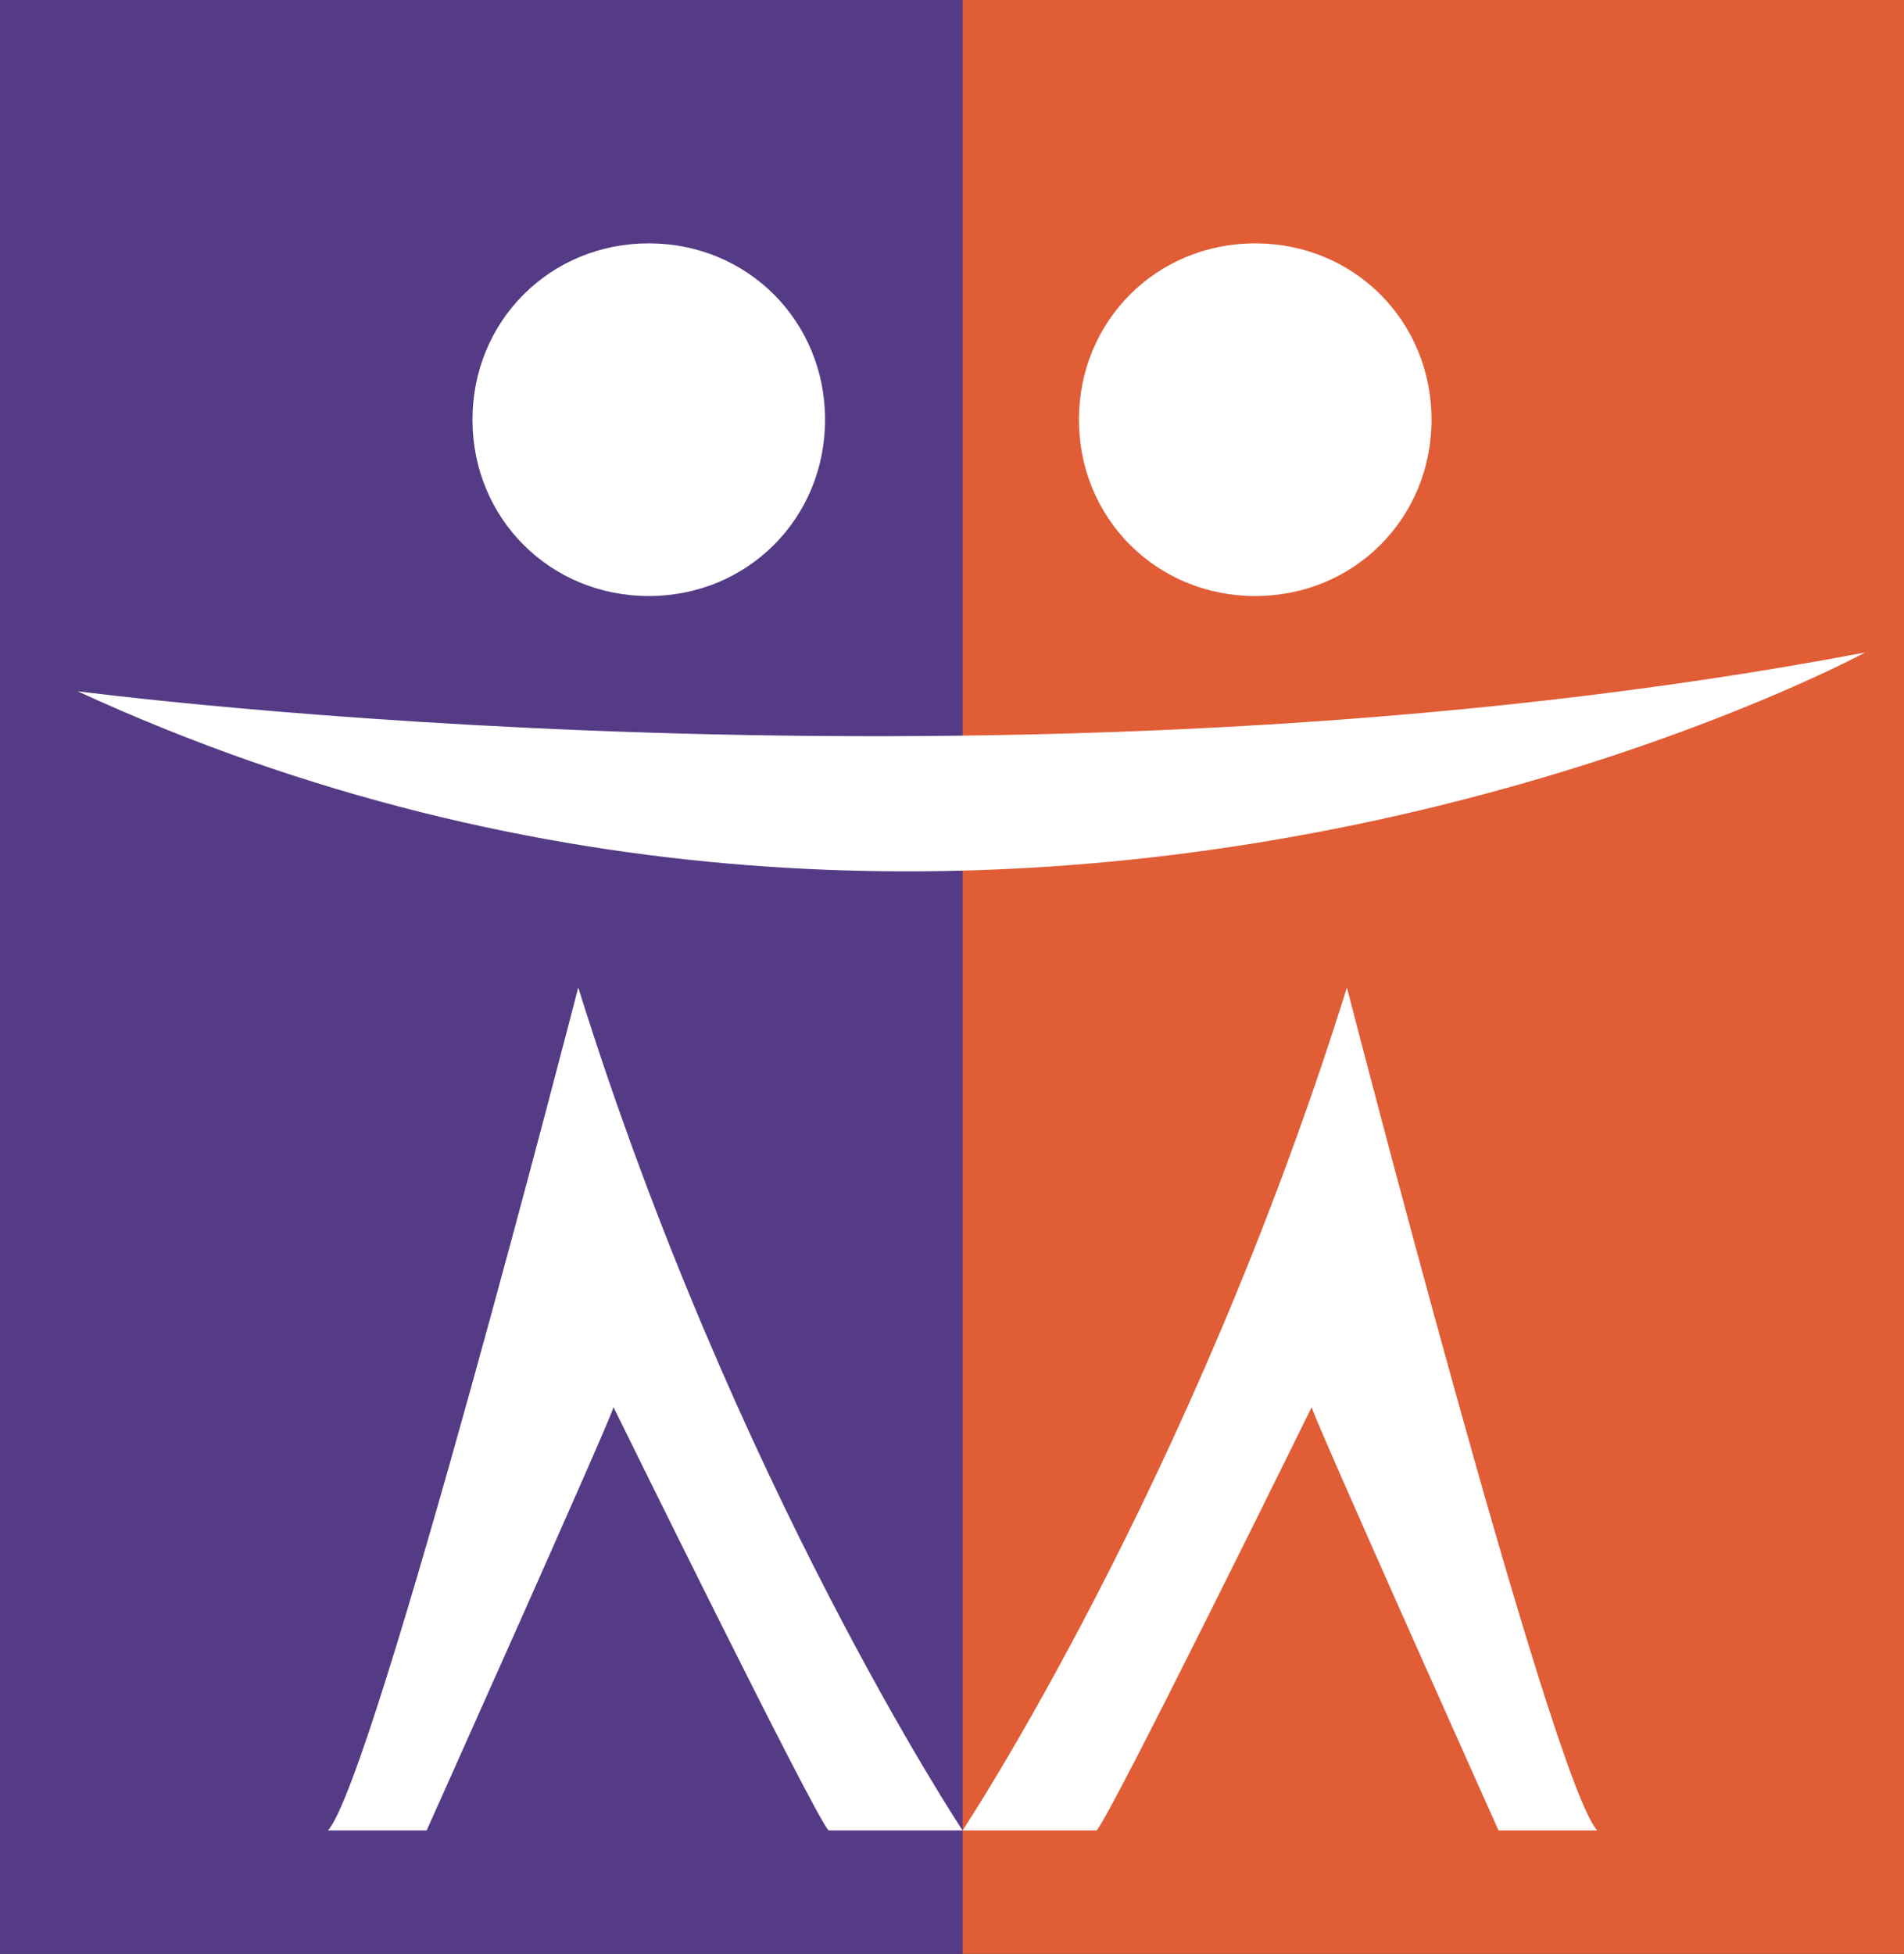
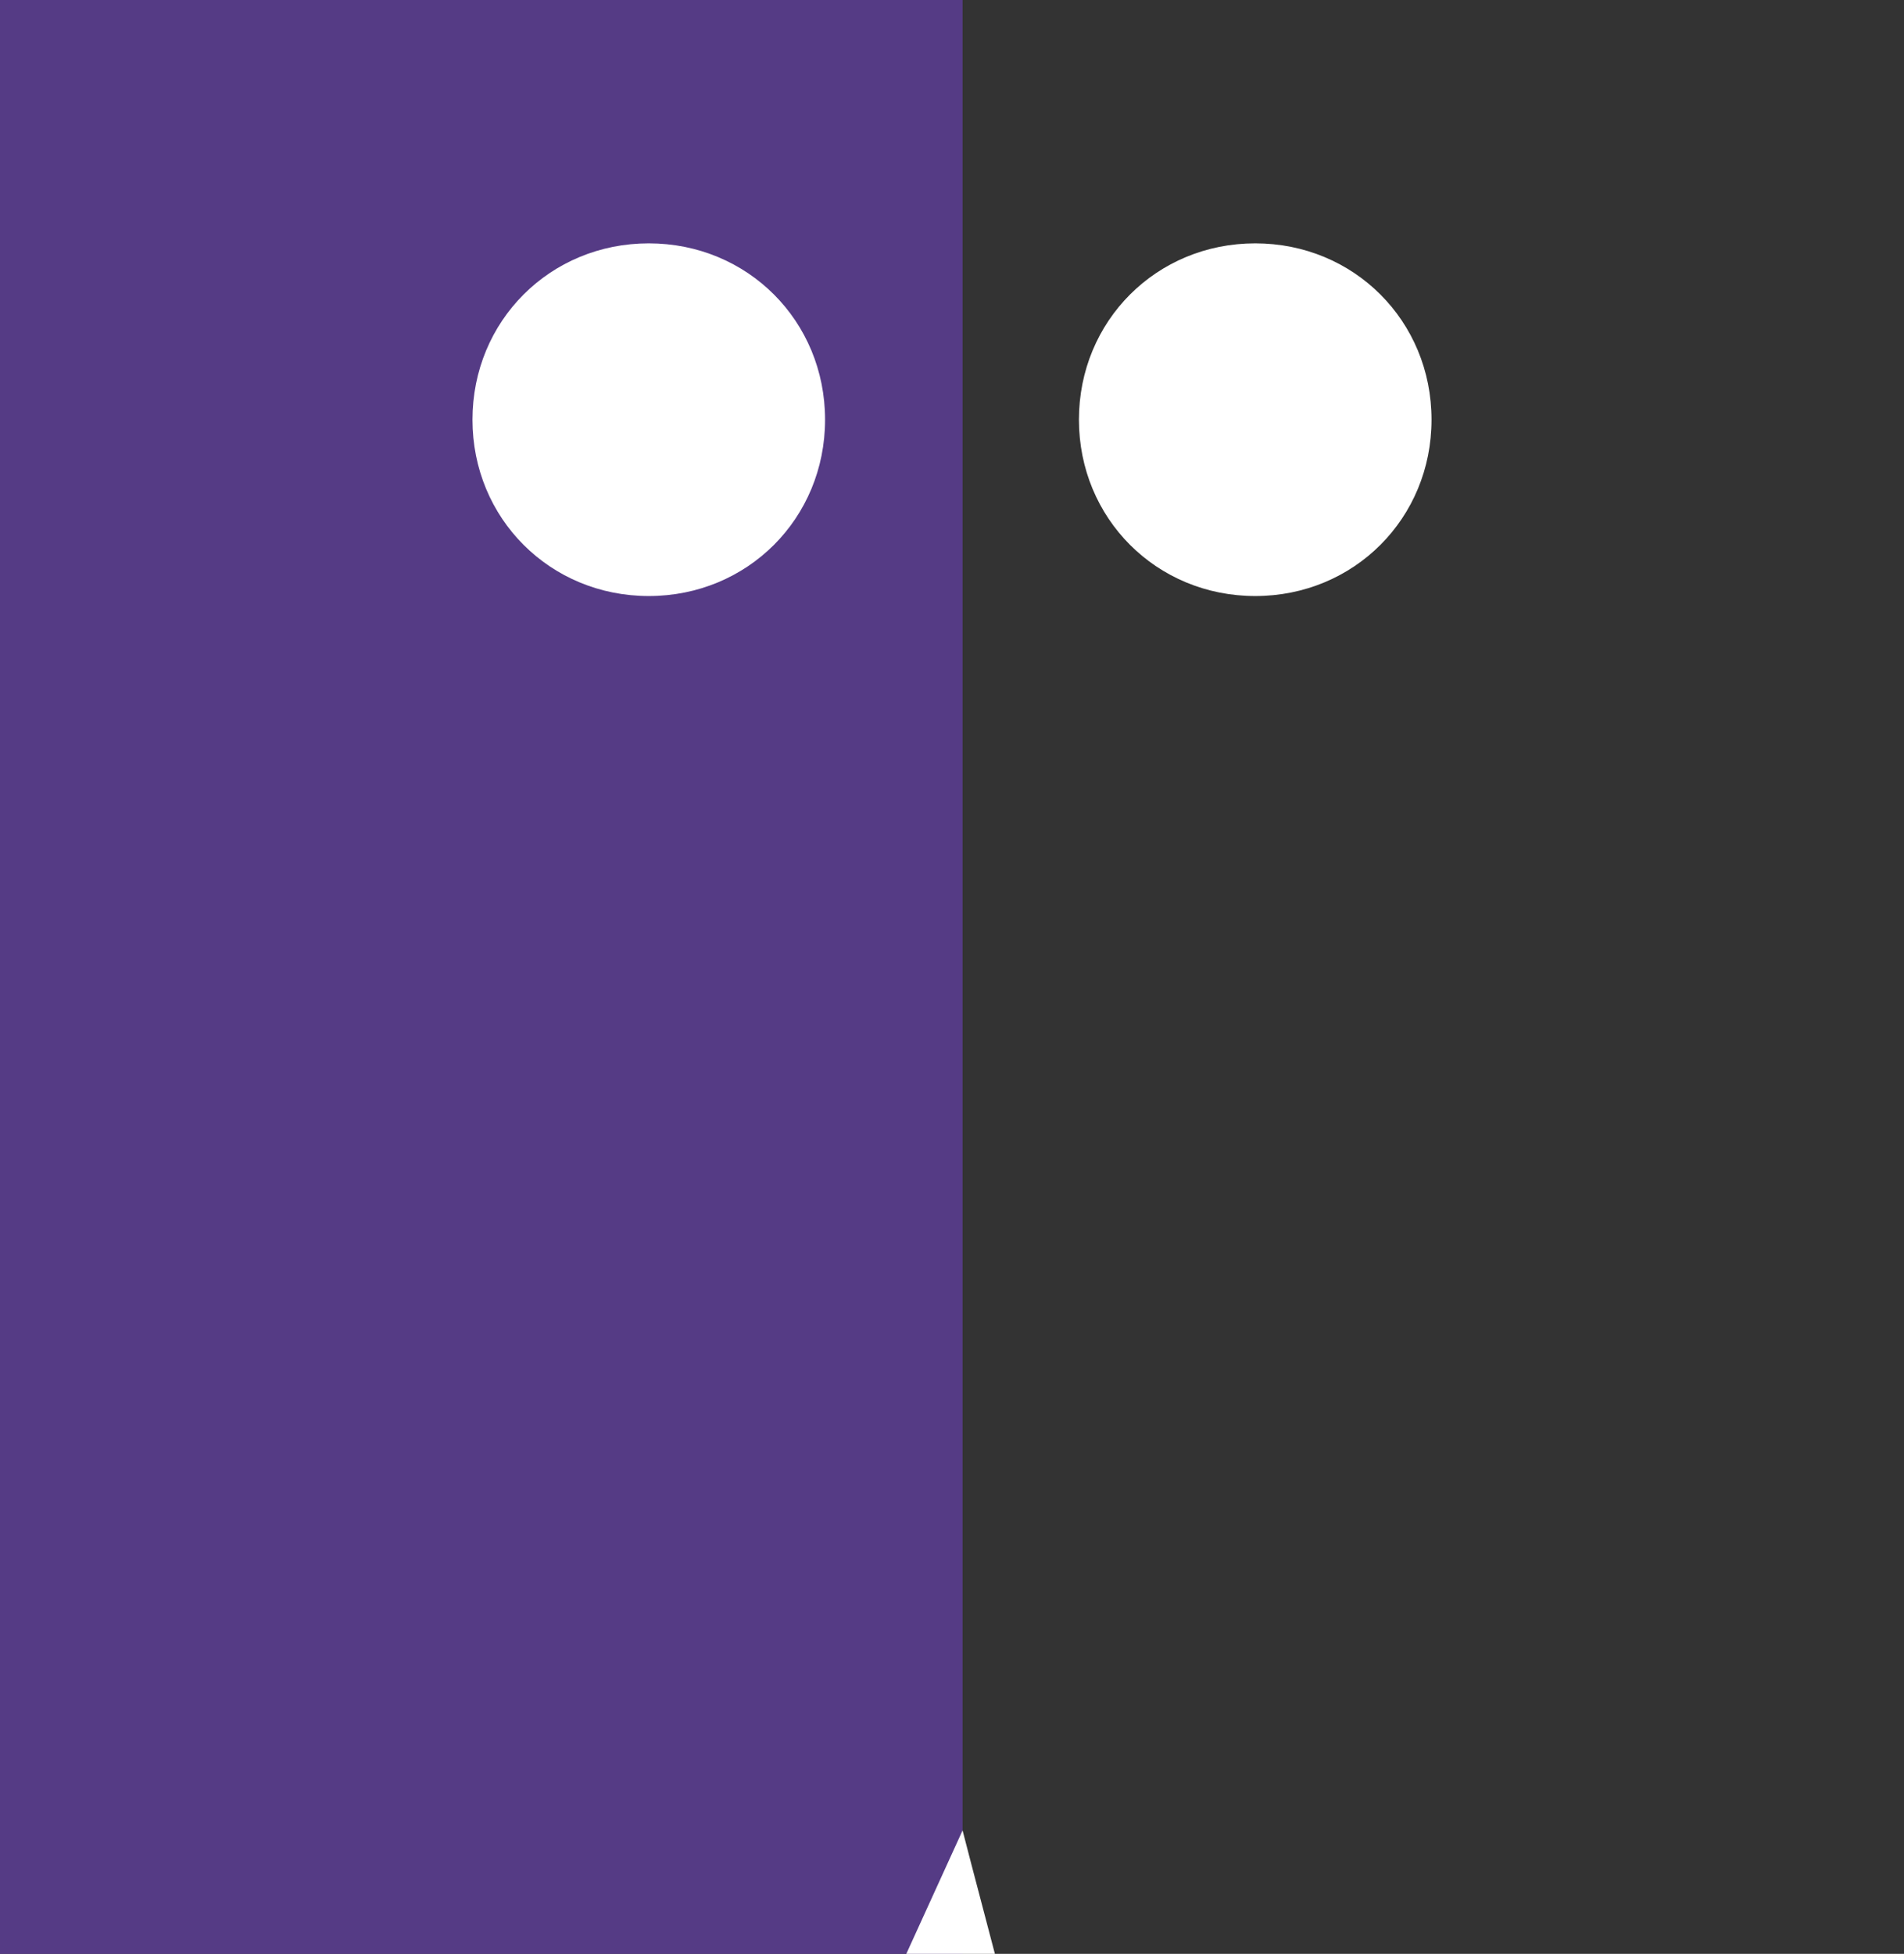
<svg xmlns="http://www.w3.org/2000/svg" id="Layer_2" data-name="Layer 2" viewBox="0 0 54 55.4">
  <rect x="0" y="0" width="54" height="55.4" fill="#333333" stroke="none" />
  <defs>
    <style>
      .cls-1 {
        fill: #fff;
      }

      .cls-2 {
        fill: #553b85;
      }

      .cls-3 {
        fill: #e05d36;
      }
    </style>
  </defs>
  <g id="Layer_1-2" data-name="Layer 1">
    <g>
      <path class="cls-2" d="M27.3,0H0v55.4h27.3V0Z" />
-       <path class="cls-3" d="M54,0h-26.7v55.4h26.7V0Z" />
      <path class="cls-1" d="M23.4,11.9c0,2.8-2.2,5-5,5s-5-2.2-5-5,2.2-5,5-5,5,2.2,5,5Z" />
      <path class="cls-1" d="M40.6,11.9c0,2.8-2.2,5-5,5s-5-2.2-5-5,2.2-5,5-5,5,2.2,5,5Z" />
-       <path class="cls-1" d="M2.2,19.6s26.5,3.5,50.7-1.1c0,0-24.4,13.2-50.7,1.1Z" />
-       <path class="cls-1" d="M27.3,51.9s-6.5-9.8-10.9-23.9c0,0-5.8,22.5-7.1,23.9h2.8s5.2-11.6,5.3-12c0,0,5.7,11.6,6.1,12h3.8Z" />
-       <path class="cls-1" d="M27.3,51.9s6.5-9.8,10.9-23.9c0,0,5.8,22.5,7.1,23.9h-2.8s-5.2-11.6-5.3-12c0,0-5.7,11.6-6.1,12,0,0-3.8,0-3.8,0Z" />
+       <path class="cls-1" d="M27.3,51.9c0,0,5.8,22.5,7.1,23.9h-2.8s-5.2-11.6-5.3-12c0,0-5.7,11.6-6.1,12,0,0-3.8,0-3.8,0Z" />
    </g>
  </g>
</svg>